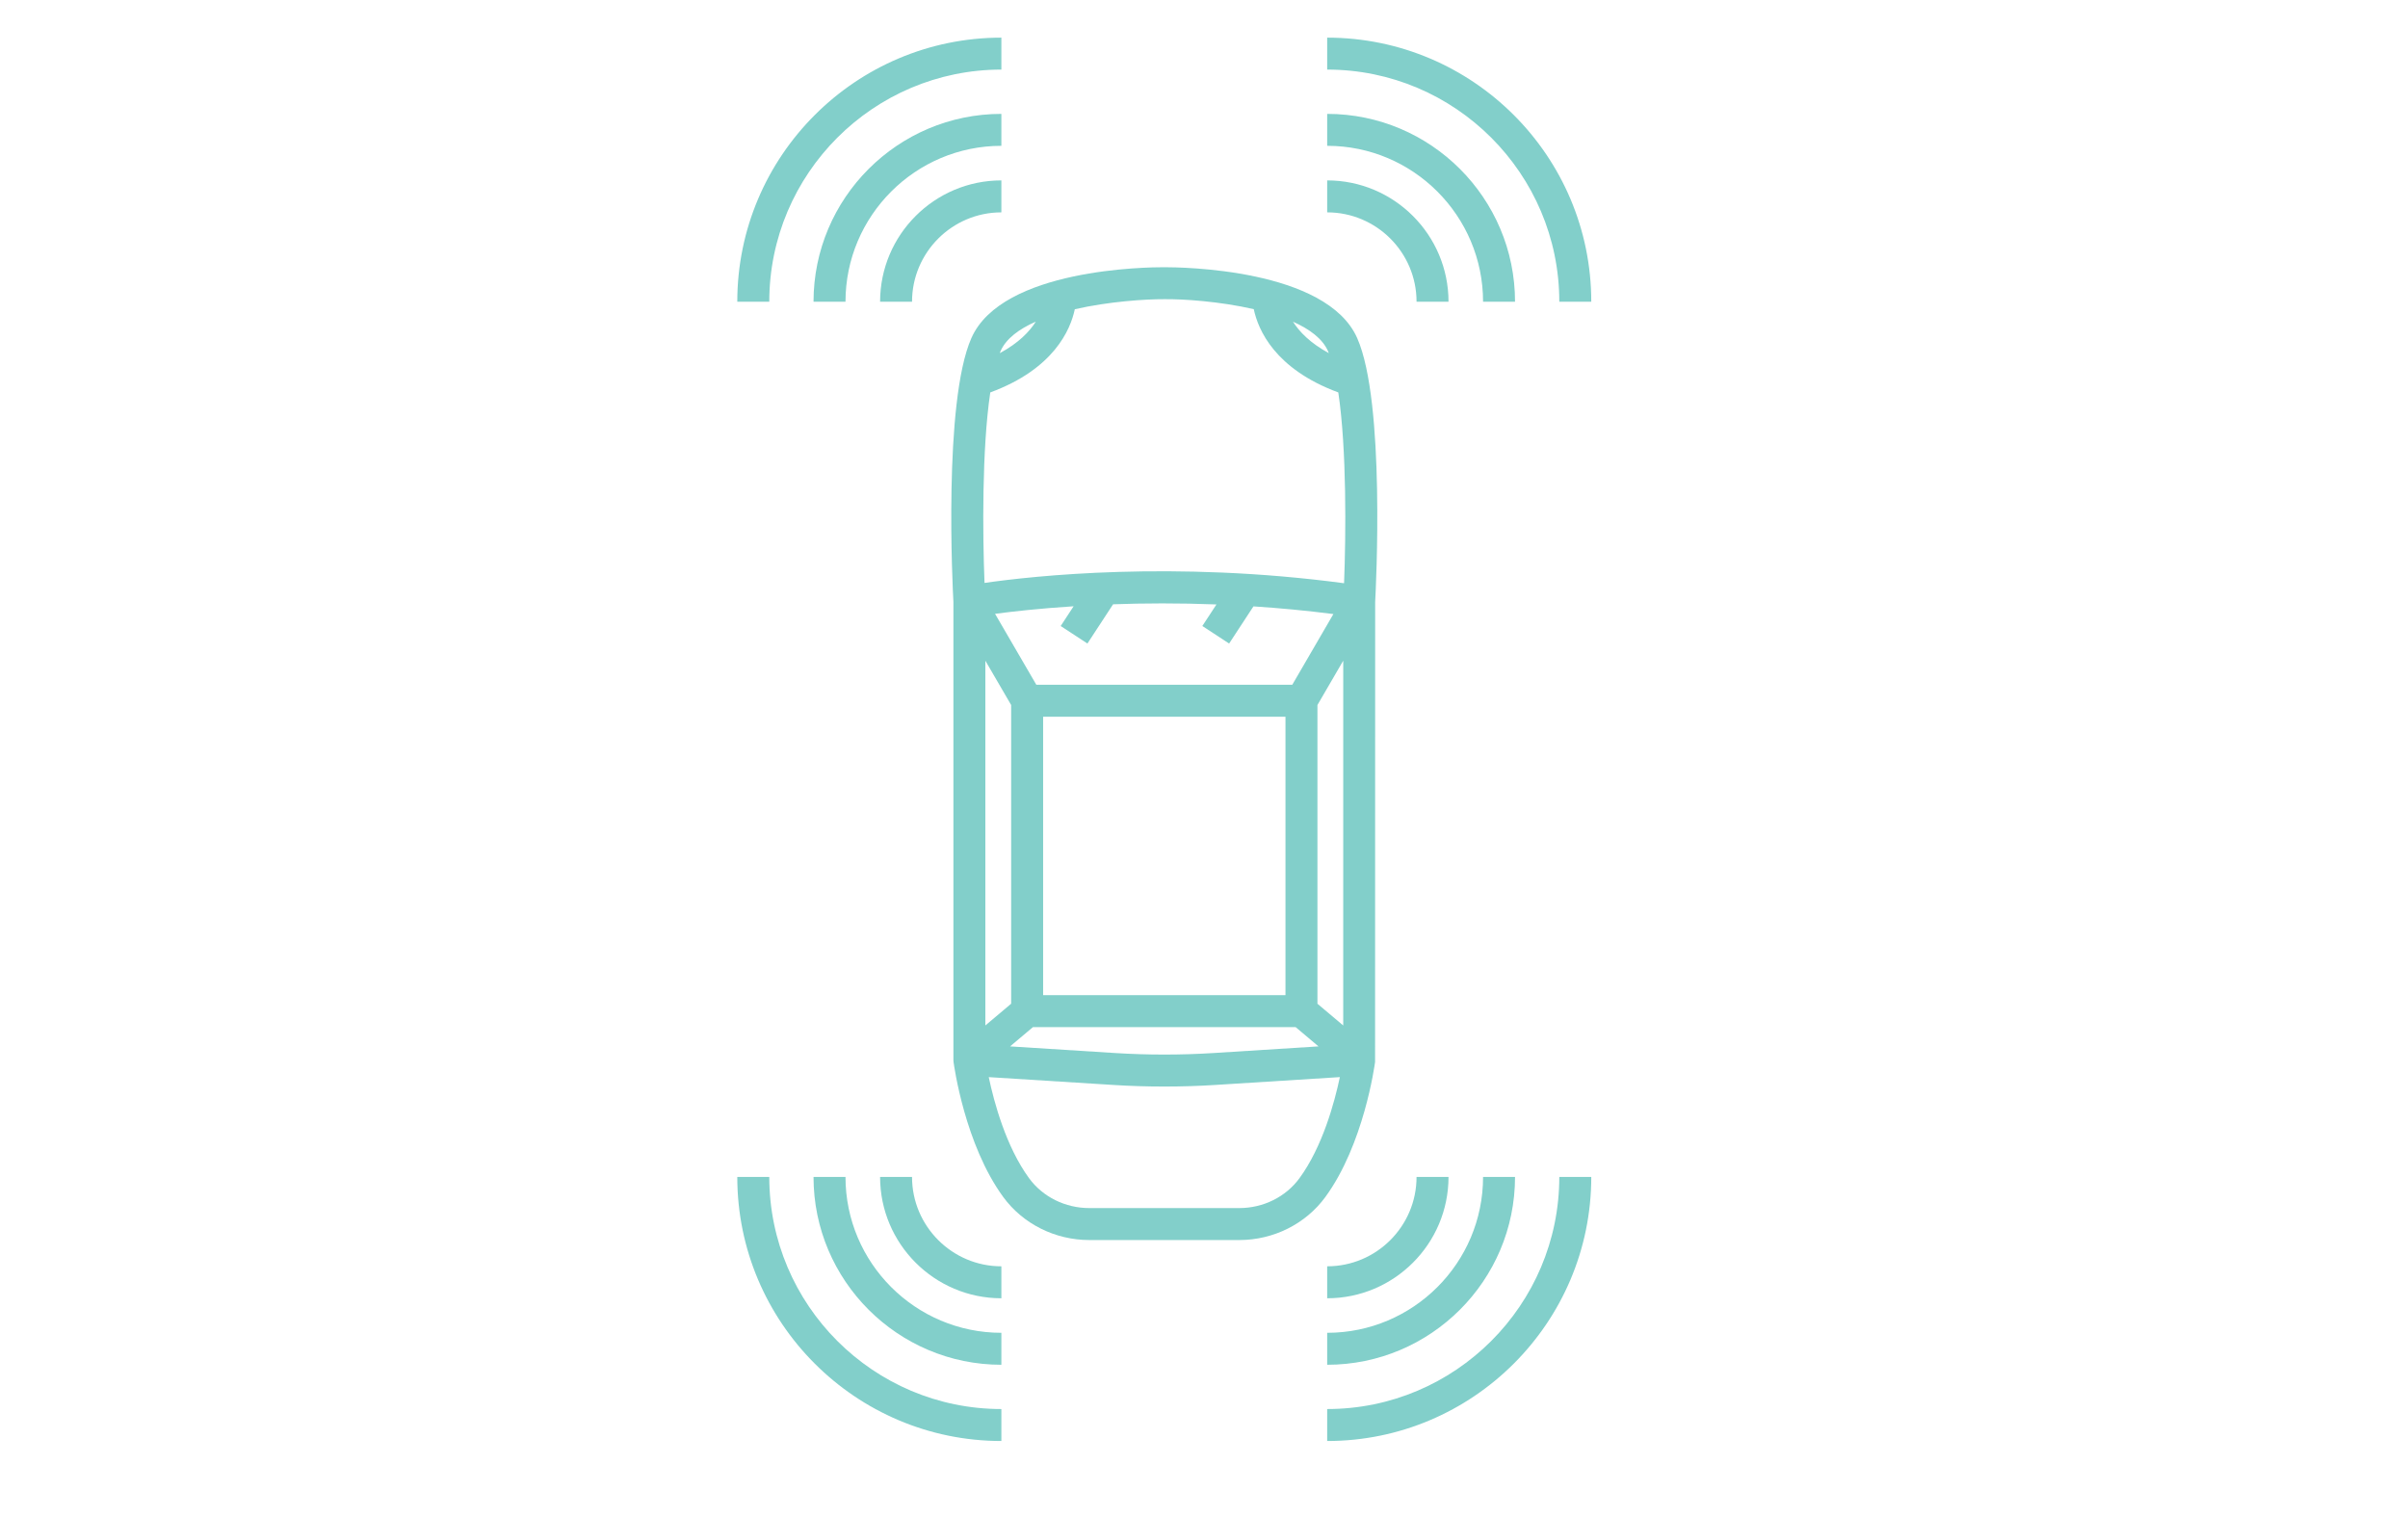
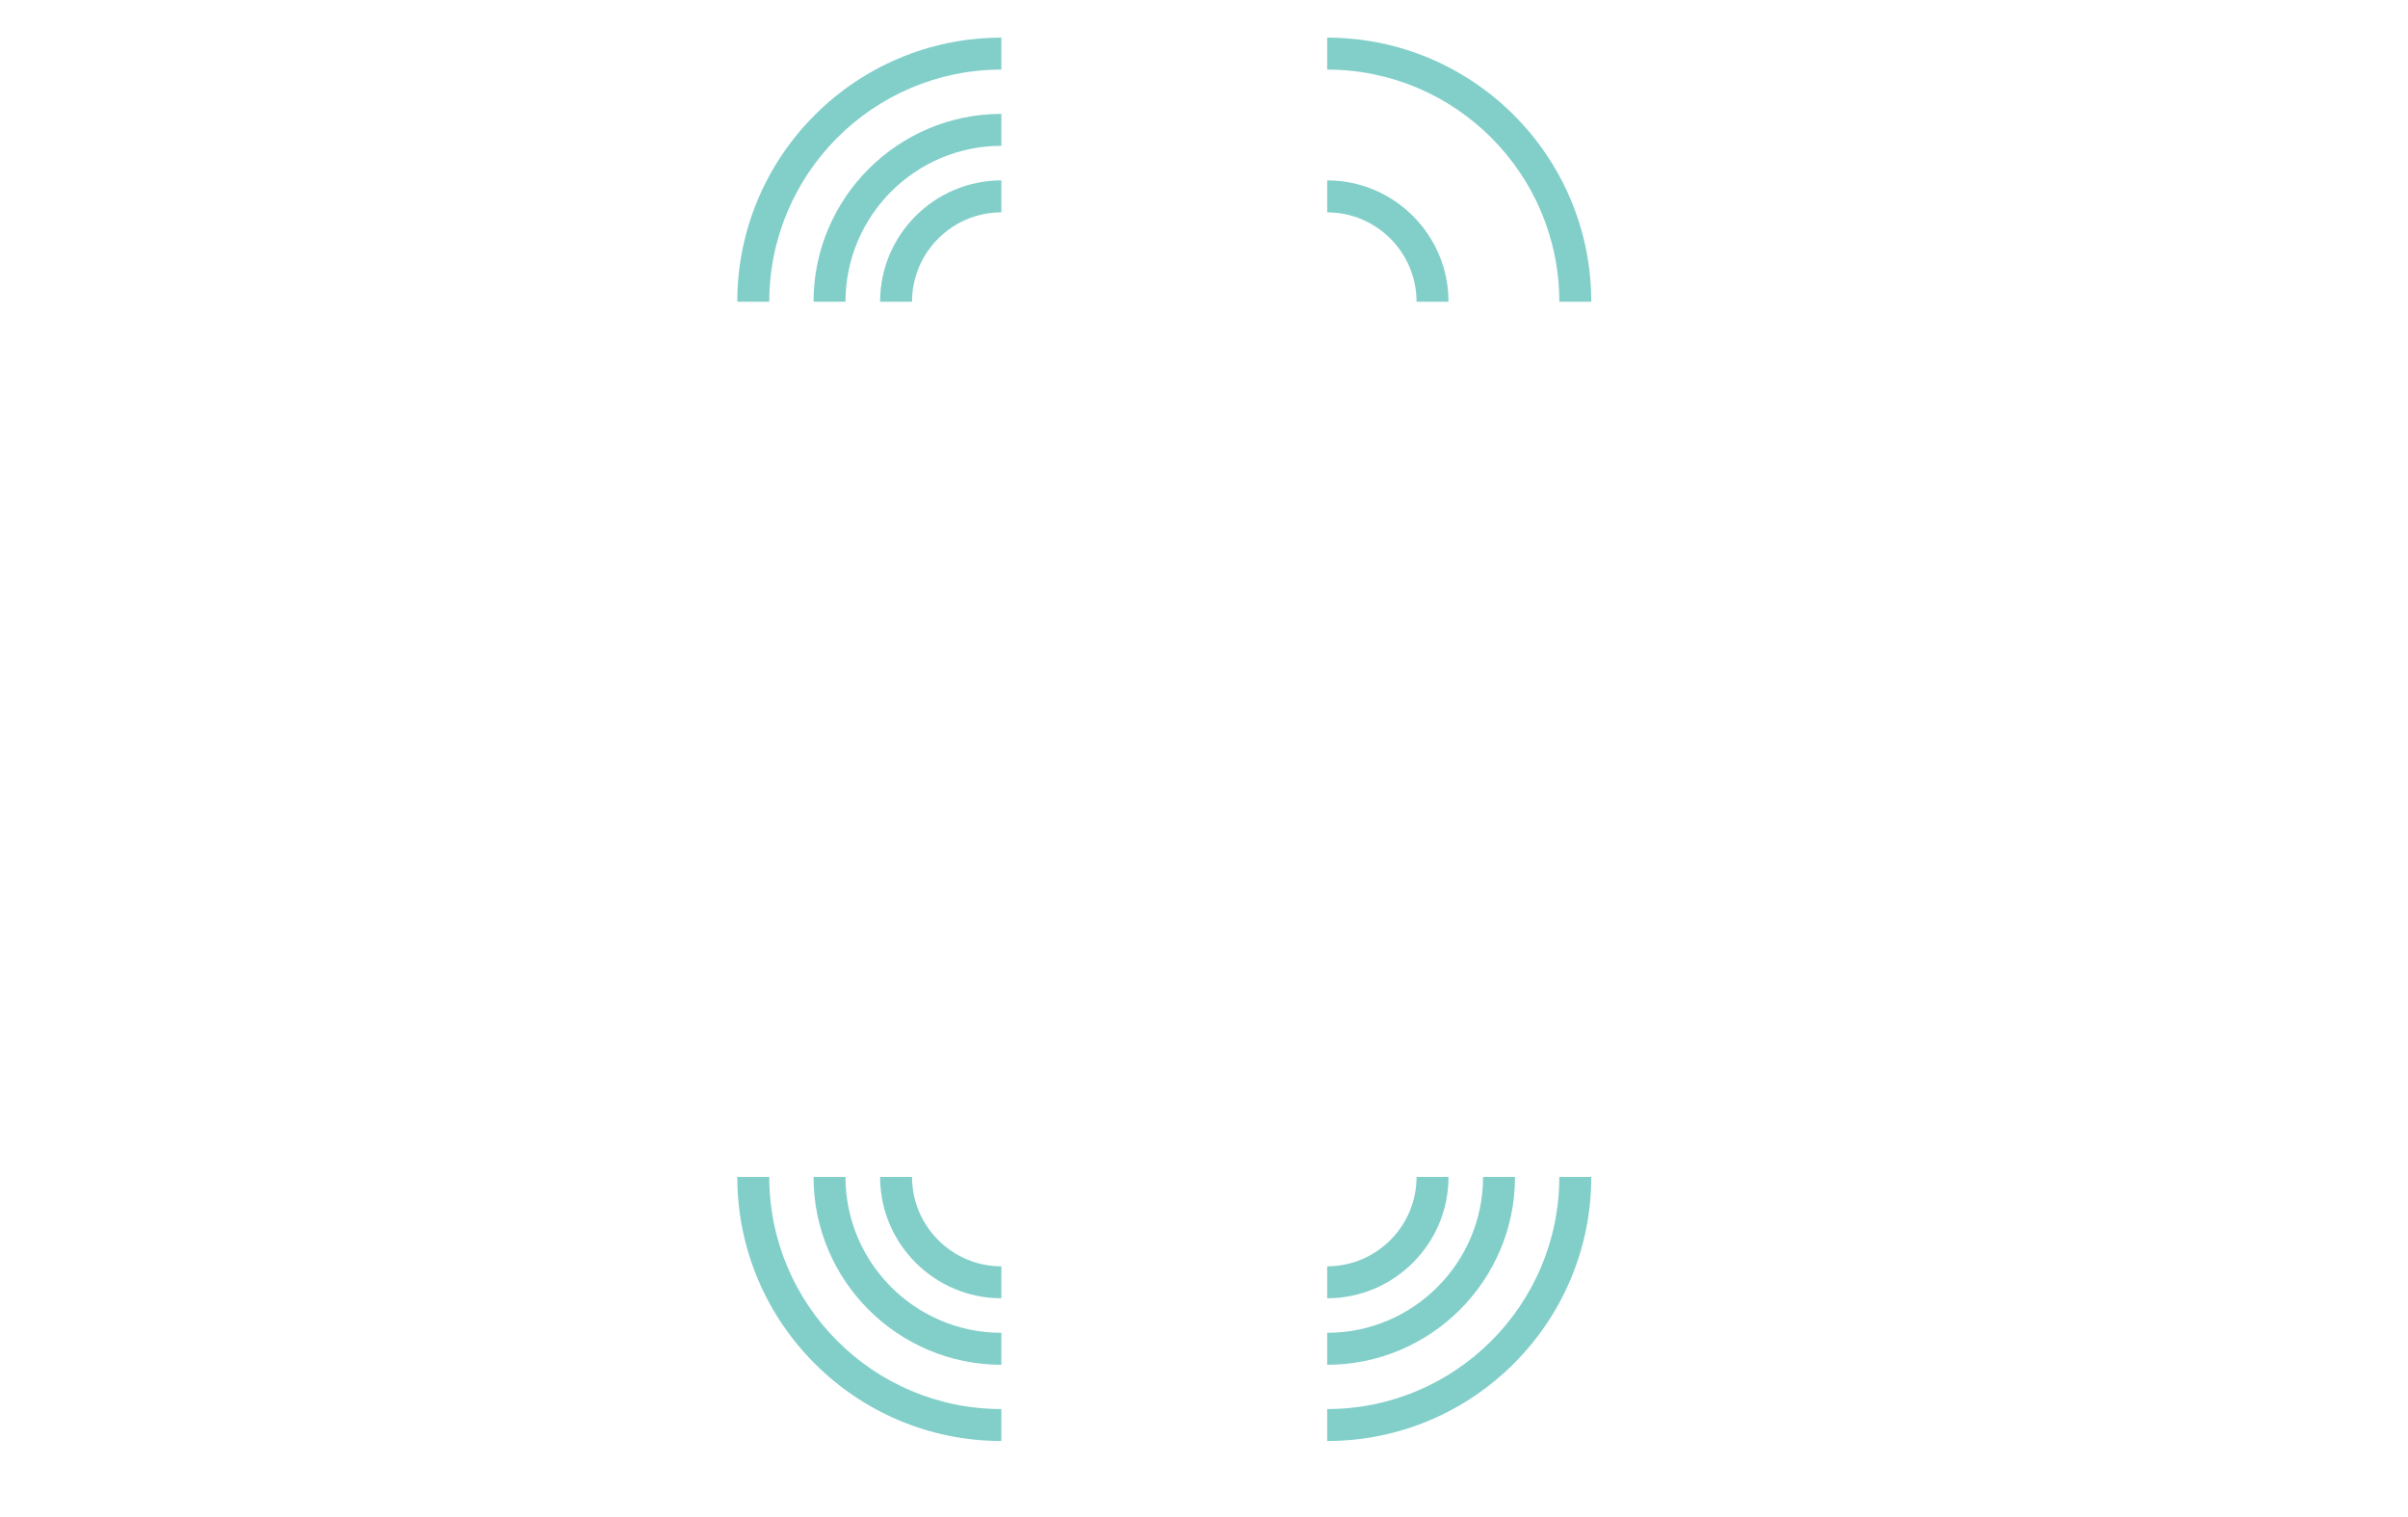
<svg xmlns="http://www.w3.org/2000/svg" version="1.1" id="Calque_1" x="0px" y="0px" width="109px" height="68.666px" viewBox="0 0 109 68.666" enable-background="new 0 0 109 68.666" xml:space="preserve">
  <g>
    <path fill="#82CFCA" d="M73.962,213.794l3.513-5.586v-6.78c1.129-0.431,1.934-1.521,1.934-2.8c0-1.653-1.345-2.998-2.998-2.998   s-2.999,1.345-2.999,2.998c0,1.541,1.169,2.813,2.667,2.979v6.198l-3.513,5.586v4.923h1.396V213.794z M74.808,198.628   c0-0.883,0.719-1.602,1.603-1.602c0.883,0,1.602,0.719,1.602,1.602c0,0.884-0.719,1.603-1.602,1.603   C75.526,200.23,74.808,199.512,74.808,198.628z" />
    <path fill="#82CFCA" d="M53.296,195.587v13.931l5.915,4.739v4.058h1.396v-4.728l-5.915-4.739v-13.261   c1.317-0.315,2.3-1.5,2.3-2.913c0-1.653-1.345-2.998-2.998-2.998c-1.654,0-2.999,1.345-2.999,2.998   C50.996,194.087,51.979,195.271,53.296,195.587z M53.994,191.072c0.883,0,1.602,0.719,1.602,1.602c0,0.884-0.719,1.603-1.602,1.603   c-0.884,0-1.602-0.719-1.602-1.603C52.392,191.791,53.11,191.072,53.994,191.072z" />
    <path fill="#82CFCA" d="M47.56,203.498v8.344l8.283,7.007l0.902-1.067l-7.789-6.587v-7.696c1.317-0.315,2.3-1.5,2.3-2.913   c0-1.653-1.345-2.998-2.999-2.998c-1.653,0-2.998,1.345-2.998,2.998C45.26,201.998,46.243,203.183,47.56,203.498z M48.258,198.983   c0.883,0,1.602,0.719,1.602,1.602c0,0.884-0.719,1.603-1.602,1.603c-0.883,0-1.602-0.719-1.602-1.603   C46.656,199.702,47.375,198.983,48.258,198.983z" />
    <path fill="#82CFCA" d="M63.646,207.195v11.119h1.396v-11.119c1.317-0.316,2.301-1.5,2.301-2.913c0-1.653-1.346-2.999-2.999-2.999   s-2.998,1.346-2.998,2.999C61.347,205.695,62.329,206.879,63.646,207.195z M64.345,202.68c0.884,0,1.603,0.719,1.603,1.603   c0,0.883-0.719,1.602-1.603,1.602c-0.883,0-1.602-0.719-1.602-1.602C62.743,203.398,63.462,202.68,64.345,202.68z" />
    <path fill="#82CFCA" d="M68.416,191.226v27.089h1.396v-27.132c1.275-0.345,2.218-1.509,2.218-2.892   c0-1.653-1.345-2.998-2.998-2.998s-2.999,1.345-2.999,2.998C66.033,189.733,67.057,190.94,68.416,191.226z M69.032,186.689   c0.883,0,1.602,0.719,1.602,1.602s-0.719,1.602-1.602,1.602c-0.884,0-1.603-0.719-1.603-1.602S68.148,186.689,69.032,186.689z" />
    <path fill="#82CFCA" d="M84.733,223.556l-0.977-6.402l-5.59-6.318l-1.046,0.926l5.316,6.01l0.916,5.996   c0.041,0.272-0.035,0.538-0.215,0.747c-0.179,0.209-0.43,0.324-0.706,0.324h-2.425c-0.051-2.923-2.44-5.286-5.376-5.286   c-2.935,0-5.324,2.363-5.376,5.286H47.294c-0.051-2.923-2.441-5.286-5.376-5.286c-2.935,0-5.324,2.363-5.376,5.286h-5.728   c-0.312,0-0.601-0.182-0.736-0.462l-0.991-2.04c-0.048-0.101-0.072-0.207-0.078-0.314h4.59l1.091-3.941l10.356-1.664   c0.849-0.137,1.616-0.532,2.219-1.146l0.792-0.807l-0.996-0.979l-0.793,0.807c-0.392,0.398-0.891,0.656-1.444,0.745l-14.165,2.276   c-0.716,0.115-1.331,0.575-1.645,1.229l-1.189,2.479c-0.293,0.613-0.292,1.314,0.005,1.926l0.991,2.04   c0.368,0.758,1.15,1.248,1.993,1.248h5.889c0.584,2.339,2.698,4.079,5.215,4.079c2.518,0,4.631-1.74,5.215-4.079h22.284   c0.585,2.339,2.698,4.079,5.215,4.079c2.518,0,4.631-1.74,5.215-4.079h2.586c0.68,0,1.323-0.296,1.767-0.812   C84.642,224.908,84.836,224.228,84.733,223.556z M30.882,218.692l2.292-0.368l-0.638,2.301h-2.972l0.709-1.479   C30.39,218.904,30.617,218.735,30.882,218.692z M41.918,228.917c-2.197,0-3.984-1.788-3.984-3.984c0-2.197,1.788-3.984,3.984-3.984   c2.197,0,3.984,1.787,3.984,3.984C45.902,227.129,44.115,228.917,41.918,228.917z M74.632,228.917   c-2.197,0-3.984-1.788-3.984-3.984c0-2.197,1.787-3.984,3.984-3.984s3.984,1.787,3.984,3.984   C78.616,227.129,76.829,228.917,74.632,228.917z" />
  </g>
  <g>
    <path fill="#82CFCA" d="M41.284,13.658c0-2.23,1.814-4.045,4.044-4.045V8.166c-3.028,0-5.49,2.464-5.49,5.492H41.284z" />
    <path fill="#82CFCA" d="M45.328,5.155c-4.688,0-8.503,3.814-8.503,8.503h1.447c0-3.891,3.166-7.057,7.056-7.057V5.155z" />
    <path fill="#82CFCA" d="M45.328,3.15V1.704c-6.592,0-11.954,5.362-11.954,11.954h1.448C34.822,7.865,39.535,3.15,45.328,3.15z" />
    <path fill="#82CFCA" d="M64.121,13.658h1.447c0-3.028-2.464-5.492-5.492-5.492v1.447C62.307,9.613,64.121,11.427,64.121,13.658z" />
-     <path fill="#82CFCA" d="M67.132,13.658h1.447c0-4.688-3.814-8.503-8.503-8.503v1.446C63.967,6.601,67.132,9.767,67.132,13.658z" />
    <path fill="#82CFCA" d="M70.583,13.658h1.447c0-6.592-5.362-11.954-11.954-11.954V3.15C65.869,3.15,70.583,7.865,70.583,13.658z" />
    <path fill="#82CFCA" d="M41.284,53.277h-1.446c0,3.027,2.462,5.492,5.49,5.492v-1.447C43.099,57.322,41.284,55.506,41.284,53.277z" />
    <path fill="#82CFCA" d="M38.272,53.277h-1.447c0,4.688,3.814,8.502,8.503,8.502v-1.447C41.438,60.332,38.272,57.168,38.272,53.277z   " />
    <path fill="#82CFCA" d="M34.822,53.277h-1.448c0,6.592,5.362,11.953,11.954,11.953v-1.447   C39.535,63.783,34.822,59.07,34.822,53.277z" />
    <path fill="#82CFCA" d="M64.121,53.277c0,2.229-1.814,4.045-4.045,4.045v1.447c3.028,0,5.492-2.465,5.492-5.492H64.121z" />
    <path fill="#82CFCA" d="M60.076,61.779c4.688,0,8.503-3.814,8.503-8.502h-1.447c0,3.891-3.165,7.055-7.056,7.055V61.779z" />
    <path fill="#82CFCA" d="M60.076,63.783v1.447c6.592,0,11.954-5.361,11.954-11.953h-1.447C70.583,59.07,65.869,63.783,60.076,63.783   z" />
-     <path fill="#82CFCA" d="M62.248,27.246c0.032-0.588,0.467-9.047-0.813-11.941c-1.393-3.152-8-3.209-8.729-3.209   c-0.751-0.002-7.345,0.057-8.736,3.209c-1.279,2.895-0.846,11.354-0.813,11.941v20.731l0.006,0.094   c0.021,0.152,0.508,3.734,2.252,6.117c0.892,1.217,2.347,1.945,3.894,1.945h6.79c1.546,0,3.002-0.729,3.892-1.945   c1.745-2.383,2.233-5.965,2.253-6.117L62.248,27.246z M59.635,45.436V31.914l1.168-2.008L60.802,46.42L59.635,45.436z    M45.771,31.914v13.521l-1.168,0.984V29.908L45.771,31.914z M49.223,29.13l1.162-1.776c1.396-0.05,2.973-0.059,4.679,0.007   l-0.639,0.976l1.212,0.794l1.101-1.682c1.163,0.075,2.373,0.188,3.619,0.347l-1.861,3.201H46.91l-1.868-3.211   c0.792-0.105,2.012-0.243,3.556-0.342l-0.585,0.894L49.223,29.13z M58.188,32.443v12.604h-10.97V32.443H58.188z M46.758,46.494   h11.889l1.036,0.873l-4.76,0.301c-1.473,0.092-2.968,0.092-4.441,0l-4.76-0.301L46.758,46.494z M60.111,15.89   c0.014,0.029,0.026,0.063,0.038,0.095c-0.842-0.456-1.336-0.972-1.621-1.423C59.276,14.896,59.864,15.33,60.111,15.89z    M56.753,13.995c0.196,0.932,0.951,2.708,3.826,3.769c0.384,2.569,0.347,6.448,0.261,8.637c-7.729-1.031-14.082-0.33-16.275-0.014   c-0.086-2.191-0.122-6.059,0.261-8.623c2.872-1.059,3.629-2.832,3.826-3.766c1.553-0.354,3.217-0.459,4.054-0.455   C53.535,13.533,55.199,13.638,56.753,13.995z M46.887,14.559c-0.284,0.451-0.781,0.97-1.632,1.428   c0.012-0.032,0.023-0.067,0.038-0.097C45.542,15.326,46.133,14.892,46.887,14.559z M58.821,53.334   c-0.619,0.846-1.637,1.352-2.724,1.352h-6.79c-1.087,0-2.106-0.506-2.725-1.352c-1.044-1.428-1.586-3.439-1.826-4.576l5.635,0.354   c0.766,0.049,1.538,0.072,2.311,0.072c0.773,0,1.545-0.023,2.312-0.072l5.636-0.355C60.41,49.893,59.869,51.902,58.821,53.334z" />
  </g>
  <g>
    <path fill="#82CFCA" d="M-19.873,136.268c0-3.371-2.742-6.113-6.112-6.113c-3.371,0-6.113,2.742-6.113,6.113   c0,3.369,2.742,6.111,6.113,6.111C-22.615,142.379-19.873,139.637-19.873,136.268z M-30.701,136.268   c0-2.602,2.116-4.717,4.716-4.717c2.6,0,4.716,2.115,4.716,4.717c0,2.6-2.116,4.715-4.716,4.715   C-28.585,140.982-30.701,138.867-30.701,136.268z" />
    <path fill="#82CFCA" d="M-20.975,144.287c2.748-1.721,4.446-4.775,4.446-8.02c0-5.215-4.242-9.457-9.456-9.457   c-5.214,0-9.456,4.242-9.456,9.457c0,3.373,1.777,6.341,4.444,8.015l5.012,9.557L-20.975,144.287z M-34.044,136.268   c0-4.445,3.616-8.061,8.06-8.061s8.059,3.615,8.059,8.061c0,2.822-1.508,5.476-3.936,6.924l-0.169,0.102l-3.954,7.539l-2.922-5.571   c0.92,0.3,1.902,0.462,2.922,0.462v-1.396C-30.429,144.326-34.044,140.711-34.044,136.268z" />
    <path fill="#82CFCA" d="M17.699,147.308c-1.434-3.247-8.253-3.306-9.025-3.304c-0.771-0.002-7.6,0.057-9.033,3.304   c-1.326,3-0.874,11.792-0.841,12.391v21.554l0.006,0.092c0.021,0.156,0.526,3.866,2.332,6.334c0.916,1.251,2.412,1.998,4.003,1.998   h7.059c1.591,0,3.087-0.747,4.004-1.999c1.805-2.467,2.311-6.177,2.331-6.333l0.007-0.092v-21.554   C18.573,159.1,19.025,150.308,17.699,147.308z M15.823,178.634v-14.095l1.322-2.272l-0.002,17.482L15.823,178.634z M1.518,164.539   v14.095l-1.321,1.115v-17.481L1.518,164.539z M14.723,163.652H2.617l-1.999-3.436c2.355-0.318,8.637-0.952,16.097,0.012   L14.723,163.652z M14.427,165.049v13.211H2.914v-13.211H14.427z M2.471,179.656h12.398l1.194,1.008l-5.081,0.32   c-1.535,0.097-3.09,0.097-4.624,0l-5.082-0.32L2.471,179.656z M16.422,147.872c0.034,0.075,0.065,0.157,0.097,0.242   c-1.063-0.542-1.625-1.181-1.923-1.711C15.458,146.762,16.143,147.239,16.422,147.872z M8.674,145.4   c0.875-0.001,2.625,0.11,4.254,0.486c0.193,0.951,0.96,2.813,3.979,3.916c0.409,2.701,0.367,6.807,0.274,9.08   c-8.126-1.092-14.797-0.338-17.022-0.016c-0.092-2.276-0.133-6.369,0.275-9.064c3.036-1.109,3.794-2.986,3.981-3.933   c1.573-0.36,3.268-0.47,4.21-0.47C8.642,145.4,8.657,145.4,8.674,145.4z M2.761,146.383c-0.293,0.533-0.857,1.182-1.939,1.732   c0.031-0.086,0.063-0.168,0.097-0.243C1.202,147.228,1.893,146.744,2.761,146.383z M15.075,186.852   c-0.653,0.895-1.729,1.428-2.876,1.428H5.141c-1.146,0-2.223-0.533-2.876-1.427c-1.111-1.519-1.68-3.673-1.923-4.848l5.928,0.374   c0.797,0.049,1.599,0.074,2.4,0.074s1.604-0.025,2.4-0.074l5.929-0.374C16.757,183.178,16.19,185.328,15.075,186.852z" />
    <polygon fill="#82CFCA" points="7.972,140.75 9.368,140.75 9.368,129.456 -10.554,129.456 -10.554,166.455 -25.287,166.455    -25.287,157.719 -26.683,157.719 -26.683,167.852 -9.157,167.852 -9.157,130.853 7.972,130.853  " />
  </g>
  <path fill="none" stroke="#82CFCA" stroke-width="2" stroke-miterlimit="10" d="M186.049,25.619h0.956v3.026  c0,0.685-0.556,1.239-1.24,1.239h-3.41c-0.685,0-1.238-0.554-1.238-1.239v-3.026h0.813" />
  <path fill="none" stroke="#82CFCA" stroke-width="2" stroke-miterlimit="10" d="M181.116,25.619H180v-9.496  c0-1.298-1.053-2.351-2.352-2.351h-2.709V6.96h7.03c3.331,0,6.032,2.701,6.032,6.032v12.626h-0.997" />
  <line fill="none" stroke="#82CFCA" stroke-width="2" stroke-miterlimit="10" x1="174.939" y1="10.484" x2="172.078" y2="10.484" />
  <path fill="none" stroke="#82CFCA" stroke-width="2" stroke-miterlimit="10" d="M170.299,48.811v-5.299c0-0.03,0-0.061-0.002-0.089  c-0.047-1.894-1.597-3.414-3.501-3.414h-2.467" />
  <path fill="none" stroke="#82CFCA" stroke-width="2" stroke-miterlimit="10" d="M170.297,43.423v5.238c0,0.049,0,0.101,0.002,0.149  c0.08,3.14,2.648,5.658,5.808,5.658h2.146c1.604,0,3.055-0.651,4.106-1.701c1.05-1.05,1.701-2.502,1.701-4.106V38.601" />
  <polyline fill="none" stroke="#82CFCA" stroke-width="2" stroke-miterlimit="10" points="184.06,48.66 184.06,38.601 184.06,29.885   " />
  <polyline fill="none" stroke="#82CFCA" stroke-width="2" stroke-miterlimit="10" points="143.17,51.232 138.369,51.232   138.369,43.512 143.17,43.512 " />
-   <line fill="none" stroke="#82CFCA" stroke-width="2" stroke-miterlimit="10" x1="138.369" y1="47.372" x2="141.92" y2="47.372" />
  <line fill="none" stroke="#82CFCA" stroke-width="2" stroke-miterlimit="10" x1="146.756" y1="43.512" x2="149.806" y2="51.232" />
  <line fill="none" stroke="#82CFCA" stroke-width="2" stroke-miterlimit="10" x1="152.879" y1="43.512" x2="149.828" y2="51.232" />
  <line fill="none" stroke="#82CFCA" stroke-width="2" stroke-miterlimit="10" x1="154.014" y1="6.734" x2="137.234" y2="6.734" />
  <polyline fill="none" stroke="#82CFCA" stroke-width="2" stroke-miterlimit="10" points="160.379,13.099 160.379,24.393   160.379,59.701 130.869,59.701 130.869,24.393 130.869,13.099 " />
  <path fill="none" stroke="#82CFCA" stroke-width="2" stroke-miterlimit="10" d="M154.013,30.758h-16.777  c-3.517,0-6.366-2.85-6.366-6.366V13.1c0-3.516,2.85-6.366,6.366-6.366h16.777c3.517,0,6.366,2.85,6.366,6.366v11.292  C160.379,27.908,157.529,30.758,154.013,30.758z" />
  <line fill="none" stroke="#82CFCA" stroke-width="2" stroke-miterlimit="10" x1="127.592" y1="59.701" x2="163.656" y2="59.701" />
  <path fill="none" stroke="#82CFCA" stroke-width="2" stroke-miterlimit="10" d="M153.285,22.435h-15.322  c-2.037,0-3.689-1.651-3.689-3.689c0-2.037,1.652-3.688,3.689-3.688h15.322c2.037,0,3.688,1.651,3.688,3.688  C156.974,20.783,155.322,22.435,153.285,22.435z" />
  <g>
    <path fill="#82CFCA" d="M-74.236,33.961l1.004,1.004c1.017-1.018,2.369-1.576,3.806-1.576c1.438,0,2.79,0.559,3.806,1.576   l1.003-1.004c-1.284-1.285-2.992-1.992-4.809-1.992C-71.243,31.969-72.951,32.676-74.236,33.961z" />
    <path fill="#82CFCA" d="M-61.895,31.239c-4.153-4.152-10.91-4.152-15.062,0l1.004,1.004c3.6-3.599,9.457-3.598,13.054,0   L-61.895,31.239z" />
    <path fill="#82CFCA" d="M-59.781,29.125l1.004-1.004c-5.872-5.872-15.426-5.871-21.297,0l1.003,1.004   C-73.753,23.808-65.099,23.808-59.781,29.125z" />
    <path fill="#82CFCA" d="M-54.224,46.504l-0.541-3.543l-4.06-4.59c-0.383-0.434-0.934-0.68-1.512-0.68h-10.737   c-0.538,0-1.062,0.219-1.438,0.602l-2.988,3.041c-0.161,0.162-0.366,0.268-0.592,0.305l-7.625,1.227   c-0.494,0.078-0.918,0.395-1.134,0.846l-0.64,1.336c-0.203,0.422-0.202,0.904,0.003,1.326l0.533,1.098   c0.254,0.521,0.792,0.859,1.373,0.859h2.921c0.433,1.275,1.638,2.197,3.057,2.197c1.419,0,2.625-0.922,3.058-2.197h11.497   c0.433,1.275,1.638,2.197,3.058,2.197c1.419,0,2.624-0.922,3.057-2.197h1.143c0.464,0,0.903-0.201,1.204-0.553   C-54.287,47.426-54.154,46.963-54.224,46.504z M-83.571,44.326c0.015-0.031,0.044-0.055,0.079-0.061l0.721-0.115l-0.136,0.492   h-0.815L-83.571,44.326z M-77.604,49.107c-0.999,0-1.811-0.813-1.811-1.811c0-1,0.812-1.811,1.811-1.811   c0.999,0,1.812,0.811,1.812,1.811C-75.792,48.295-76.605,49.107-77.604,49.107z M-59.992,49.107c-0.999,0-1.812-0.813-1.812-1.811   c0-1,0.813-1.811,1.812-1.811s1.811,0.811,1.811,1.811C-58.181,48.295-58.993,49.107-59.992,49.107z M-55.666,46.854   c-0.022,0.025-0.063,0.059-0.127,0.059h-0.994c-0.191-1.602-1.554-2.846-3.205-2.846s-3.015,1.244-3.206,2.846h-11.2   c-0.191-1.602-1.555-2.846-3.206-2.846c-1.65,0-3.014,1.244-3.205,2.846h-2.773c-0.041,0-0.078-0.023-0.096-0.061l-0.383-0.789   h2.232l0.599-2.16l5.363-0.861c0.528-0.086,1.005-0.33,1.38-0.713l2.989-3.039c0.111-0.113,0.266-0.18,0.425-0.18h10.737   c0.172,0,0.335,0.074,0.448,0.201l3.783,4.277l0.478,3.131C-55.618,46.781-55.643,46.826-55.666,46.854z" />
    <polygon fill="#82CFCA" points="-72.284,41.516 -71.255,42.494 -69.885,41.053 -67.792,41.053 -67.792,42.006 -66.373,42.006    -66.373,39.633 -70.494,39.633  " />
    <polygon fill="#82CFCA" points="-65.226,39.625 -65.226,42.006 -63.807,42.006 -63.807,41.043 -61.689,41.043 -59.924,42.545    -59.004,41.465 -61.167,39.625  " />
    <path fill="#82CFCA" d="M-88.942,9.995v60.029h38.029V9.995H-88.942z M-52.333,11.414v4.188h-35.189v-4.188H-52.333z    M-87.523,17.022h35.189v40.552h-35.189V17.022z M-87.523,68.604v-9.609h35.189v9.609H-87.523z" />
    <path fill="#82CFCA" d="M-68.074,60.367h-3.709c-0.828,0-1.501,0.674-1.501,1.502v3.709c0,0.826,0.674,1.5,1.501,1.5h3.709   c0.827,0,1.502-0.674,1.502-1.5v-3.709C-66.572,61.041-67.247,60.367-68.074,60.367z M-67.992,65.578   c0,0.045-0.037,0.082-0.082,0.082h-3.709c-0.045,0-0.082-0.037-0.082-0.082v-3.709c0-0.045,0.037-0.082,0.082-0.082h3.709   c0.045,0,0.082,0.037,0.082,0.082V65.578z" />
  </g>
</svg>